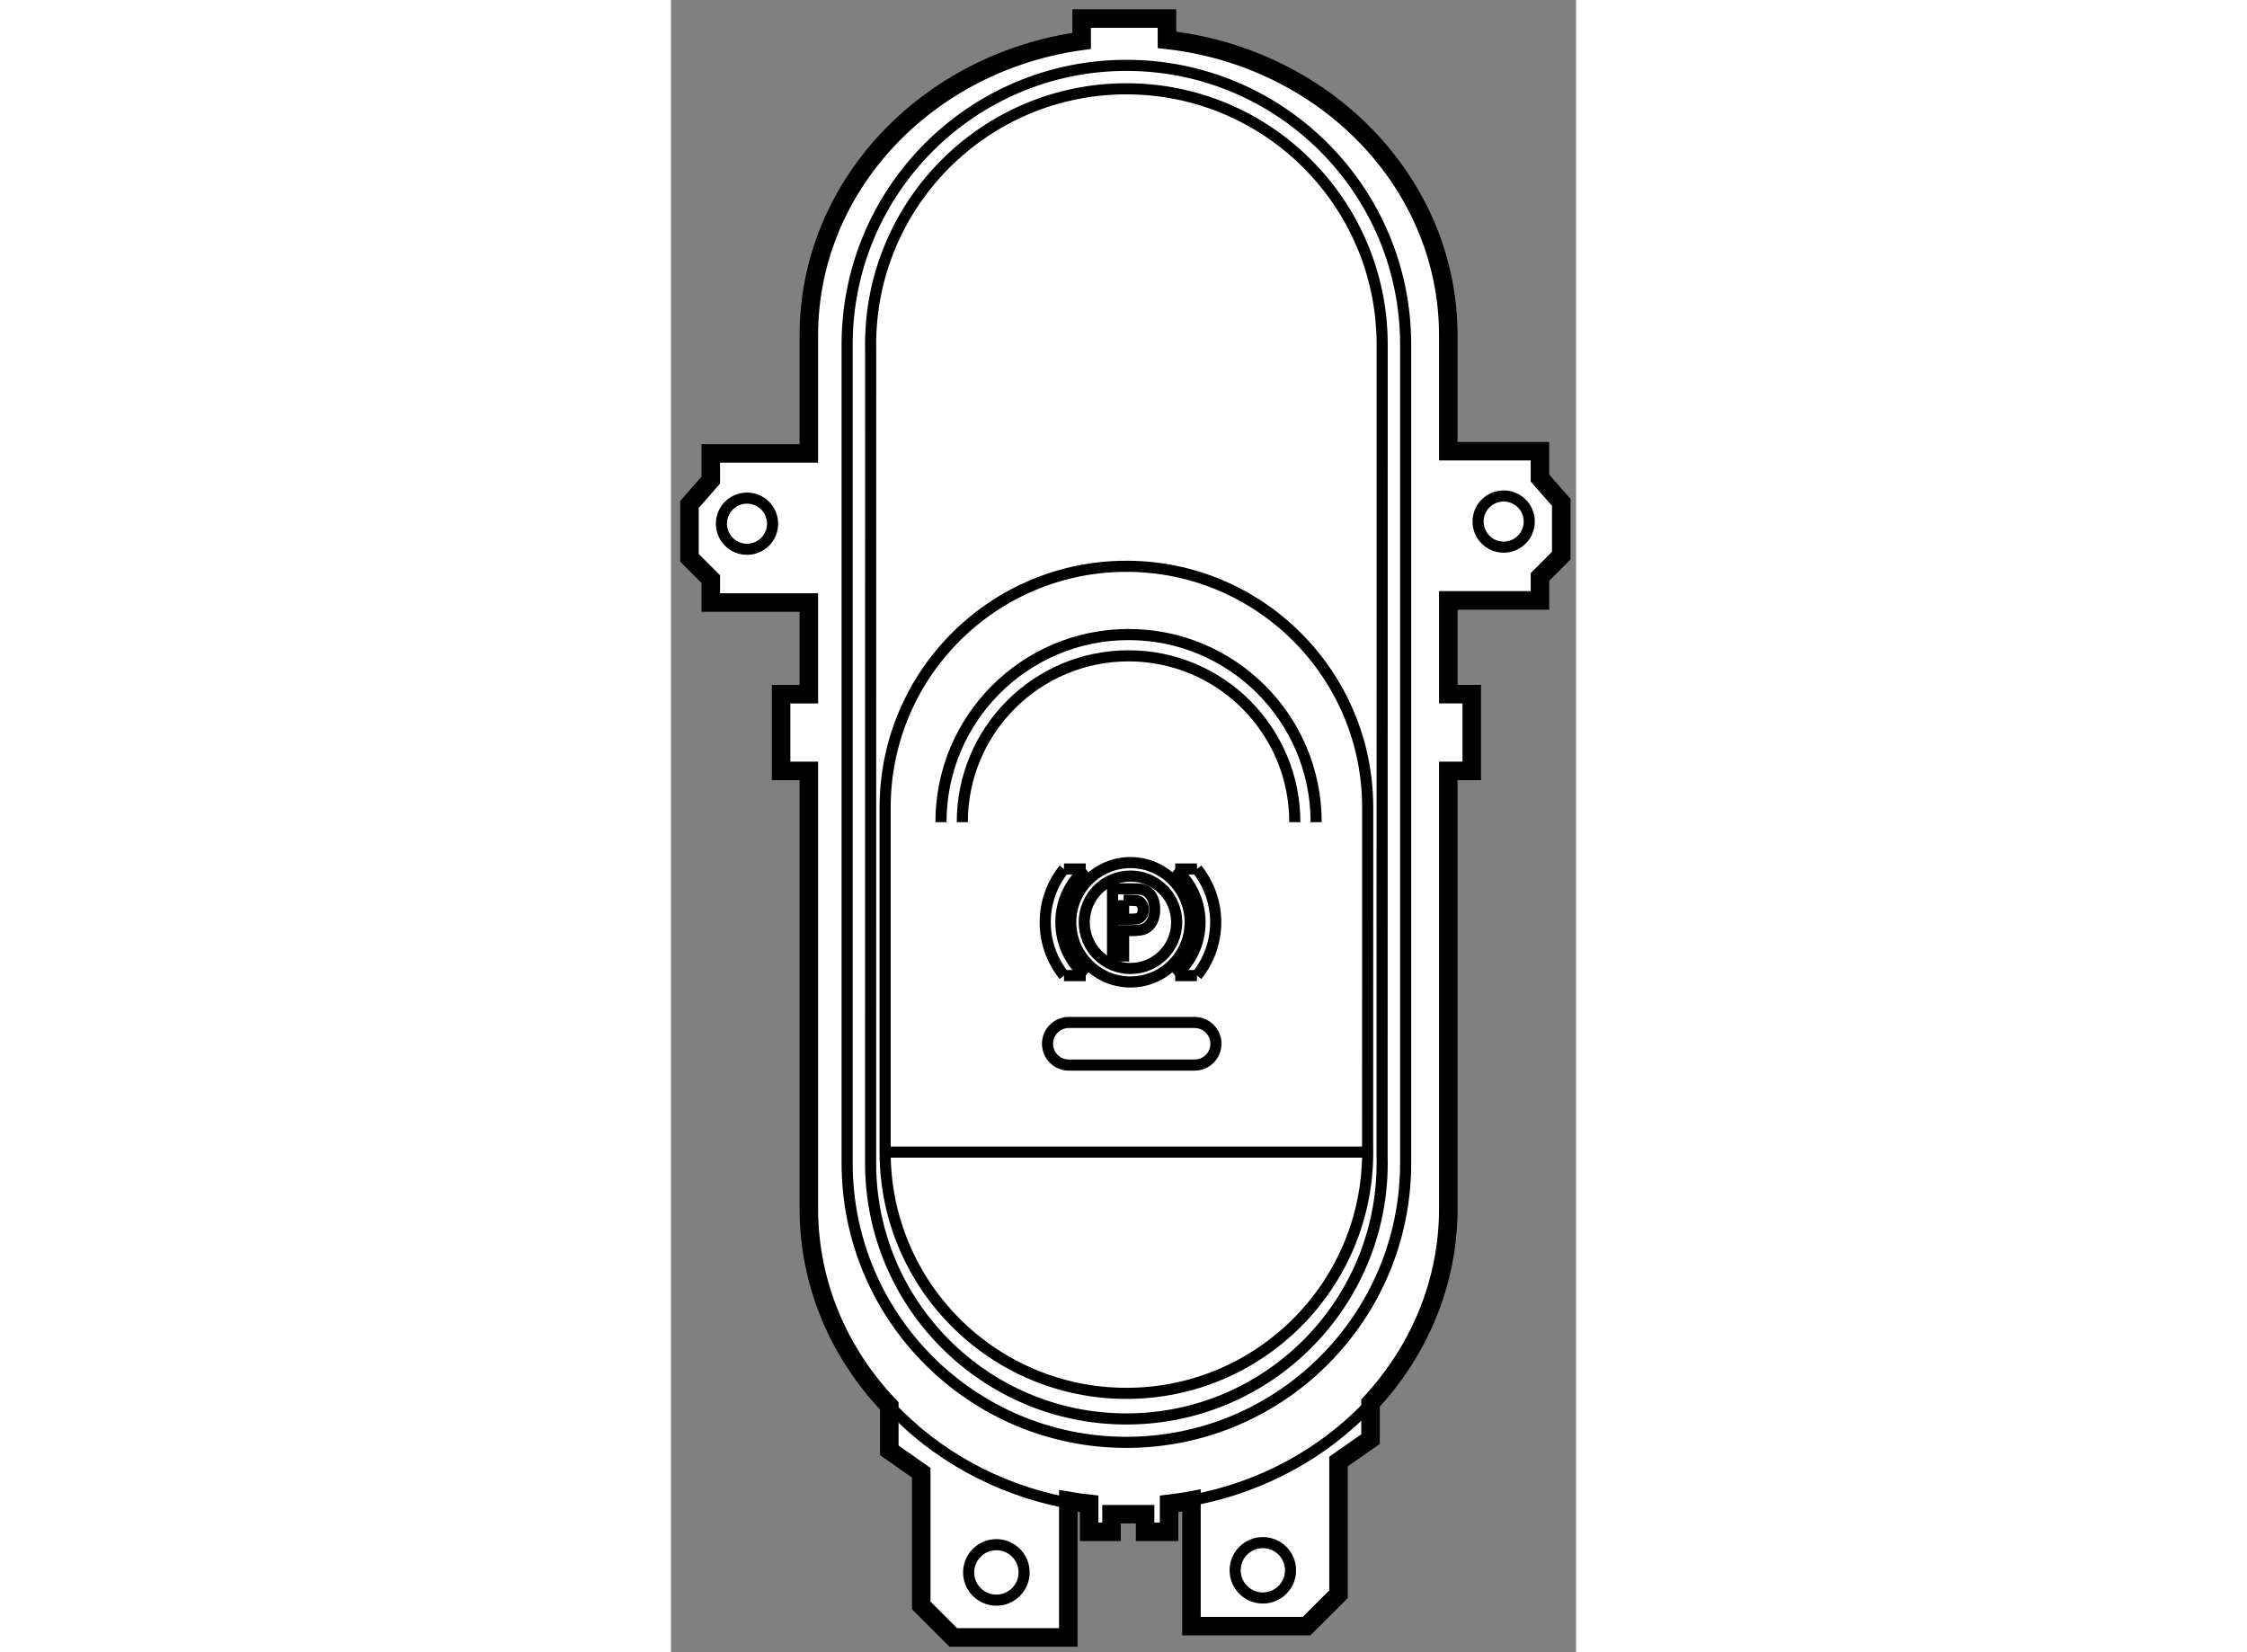
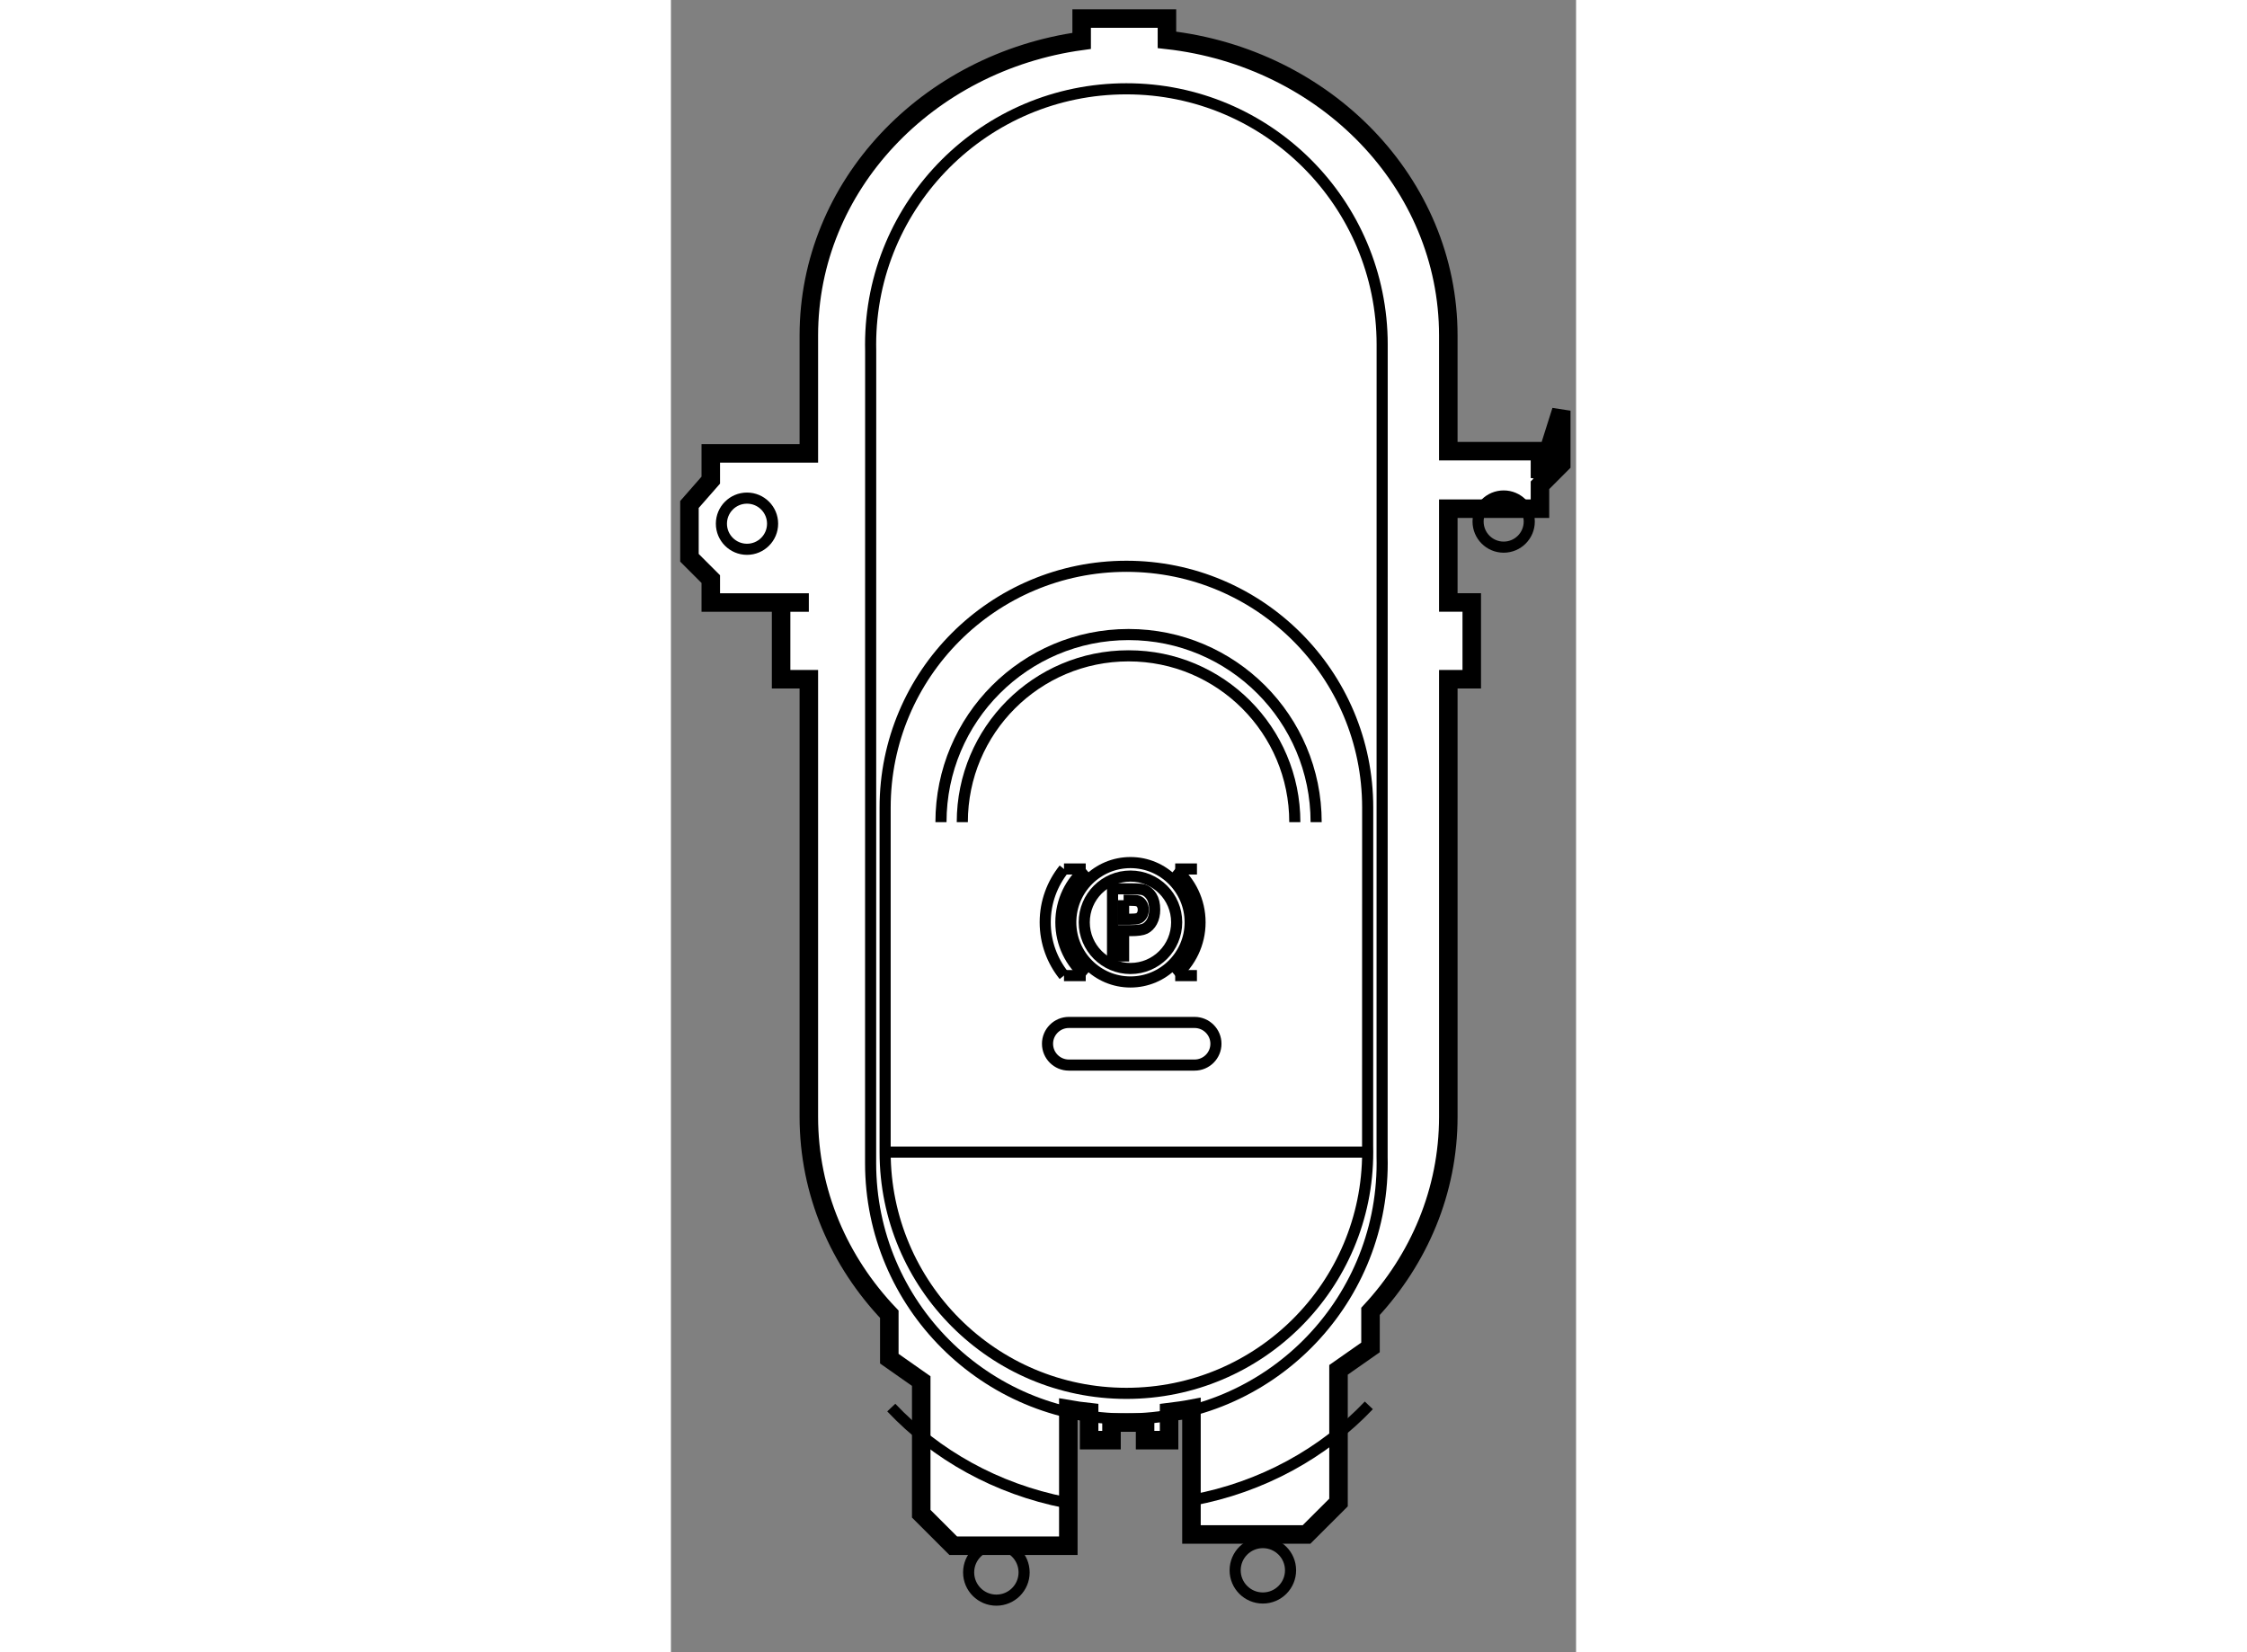
<svg xmlns="http://www.w3.org/2000/svg" version="1.1" x="0px" y="0px" width="244.8px" height="180px" viewBox="22.45 130.62 24.442 44.616" enable-background="new 0 0 244.8 180" xml:space="preserve">
  <rect x="22.45" y="130.62" width="24.442" height="44.616" fill="#808080" stroke="none" />
  <g>
-     <path fill="#FFFFFF" stroke="#000000" stroke-width="0.5" d="M45.917,143.528v-0.724h-2.475v-3.125    c0-4.114-3.318-7.505-7.598-7.983v-0.576h-2.303v0.604c-4.167,0.571-7.367,3.914-7.367,7.955v3.184h-2.648v0.723l-0.576,0.657    v1.439l0.576,0.576v0.632h2.648v2.476h-0.749v2.072h0.749v11.817c0,2.046,0.821,3.911,2.173,5.33v1.2l0.862,0.605v3.582    l0.864,0.864h3.108v-3.686c0.186,0.032,0.373,0.06,0.562,0.08v0.755h0.604v-0.475h0.907v0.475h0.648v-0.757    c0.203-0.025,0.406-0.052,0.604-0.09v3.394h3.108l0.863-0.862v-3.583l0.864-0.605v-0.974c1.308-1.41,2.101-3.245,2.101-5.254    v-11.817h0.633v-2.072h-0.633v-2.532h2.475v-0.633l0.575-0.576v-1.438L45.917,143.528z" />
-     <path fill="none" stroke="#000000" stroke-width="0.3" d="M42.29,162.03c0,4.163-3.376,7.539-7.541,7.539    c-4.164,0-7.541-3.376-7.541-7.539v-22.104c0-4.164,3.377-7.541,7.541-7.541c4.165,0,7.541,3.377,7.541,7.541V162.03z" />
+     <path fill="#FFFFFF" stroke="#000000" stroke-width="0.5" d="M45.917,143.528v-0.724h-2.475v-3.125    c0-4.114-3.318-7.505-7.598-7.983v-0.576h-2.303v0.604c-4.167,0.571-7.367,3.914-7.367,7.955v3.184h-2.648v0.723l-0.576,0.657    v1.439l0.576,0.576v0.632h2.648h-0.749v2.072h0.749v11.817c0,2.046,0.821,3.911,2.173,5.33v1.2l0.862,0.605v3.582    l0.864,0.864h3.108v-3.686c0.186,0.032,0.373,0.06,0.562,0.08v0.755h0.604v-0.475h0.907v0.475h0.648v-0.757    c0.203-0.025,0.406-0.052,0.604-0.09v3.394h3.108l0.863-0.862v-3.583l0.864-0.605v-0.974c1.308-1.41,2.101-3.245,2.101-5.254    v-11.817h0.633v-2.072h-0.633v-2.532h2.475v-0.633l0.575-0.576v-1.438L45.917,143.528z" />
    <path fill="none" stroke="#000000" stroke-width="0.3" d="M33.099,171.193c-1.856-0.365-3.492-1.285-4.699-2.563" />
    <path fill="none" stroke="#000000" stroke-width="0.3" d="M41.296,168.57c-1.224,1.289-2.886,2.212-4.771,2.561" />
    <path fill="none" stroke="#000000" stroke-width="0.3" d="M27.842,162.03c0,3.814,3.093,6.907,6.907,6.907    c3.815,0,6.907-3.093,6.907-6.907c0-0.058,0-0.115-0.002-0.173l0.002-21.931c0-3.814-3.092-6.908-6.907-6.908    c-3.814,0-6.907,3.094-6.907,6.908c0,0.059,0.001,0.116,0.002,0.173L27.842,162.03z" />
    <path fill="none" stroke="#000000" stroke-width="0.3" d="M28.234,161.731c0,3.599,2.918,6.515,6.516,6.515    c3.598,0,6.515-2.916,6.515-6.515c0-0.055-0.001-0.11-0.002-0.163l0.002-9.141c0-3.599-2.917-6.515-6.515-6.515    c-3.598,0-6.516,2.916-6.516,6.515C28.234,152.483,28.234,161.731,28.234,161.731z" />
    <line fill="none" stroke="#000000" stroke-width="0.3" x1="28.234" y1="161.731" x2="41.262" y2="161.731" />
    <path fill="none" stroke="#000000" stroke-width="0.3" d="M36.591,158.23h-3.396c-0.318,0-0.576,0.259-0.576,0.575    c0,0.319,0.258,0.576,0.576,0.576h3.396c0.318,0,0.576-0.257,0.576-0.576C37.167,158.489,36.909,158.23,36.591,158.23z" />
    <circle fill="none" stroke="#000000" stroke-width="0.3" cx="34.859" cy="155.525" r="1.612" />
    <circle fill="none" stroke="#000000" stroke-width="0.3" cx="34.859" cy="155.525" r="1.248" />
-     <path fill="none" stroke="#000000" stroke-width="0.3" d="M36.655,154.086c0.316,0.395,0.506,0.895,0.506,1.439    c0,0.546-0.19,1.045-0.507,1.439" />
    <path fill="none" stroke="#000000" stroke-width="0.3" d="M33.064,154.086c-0.317,0.395-0.507,0.895-0.507,1.439    c0,0.546,0.19,1.045,0.507,1.439" />
    <path fill="none" stroke="#000000" stroke-width="0.3" d="M33.651,154.086c-0.41,0.344-0.671,0.862-0.671,1.439    c0,0.578,0.262,1.095,0.671,1.439" />
    <path fill="none" stroke="#000000" stroke-width="0.3" d="M36.067,156.965c0.41-0.345,0.671-0.861,0.671-1.439    c0-0.577-0.261-1.096-0.671-1.439" />
    <line fill="none" stroke="#000000" stroke-width="0.3" x1="33.651" y1="154.086" x2="33.064" y2="154.086" />
    <line fill="none" stroke="#000000" stroke-width="0.3" x1="36.655" y1="154.086" x2="36.067" y2="154.086" />
    <line fill="none" stroke="#000000" stroke-width="0.3" x1="36.067" y1="156.965" x2="36.654" y2="156.965" />
    <line fill="none" stroke="#000000" stroke-width="0.3" x1="33.651" y1="156.965" x2="33.064" y2="156.965" />
    <path fill="none" stroke="#000000" stroke-width="0.3" d="M34.375,156.435v-1.813h0.482c0.18,0,0.297,0.009,0.352,0.025    c0.088,0.028,0.161,0.088,0.219,0.179c0.057,0.092,0.085,0.209,0.085,0.355c0,0.129-0.025,0.239-0.074,0.328    c-0.049,0.088-0.111,0.15-0.186,0.187c-0.074,0.036-0.202,0.054-0.382,0.054h-0.197v0.685H34.375z" />
    <path fill="none" stroke="#000000" stroke-width="0.3" d="M34.674,154.928v0.515h0.167c0.112,0,0.188-0.007,0.227-0.023    c0.041-0.015,0.073-0.044,0.098-0.084c0.026-0.04,0.039-0.091,0.039-0.151c0-0.059-0.013-0.109-0.04-0.15    c-0.026-0.041-0.059-0.07-0.098-0.083c-0.039-0.015-0.121-0.022-0.246-0.022H34.674z" />
    <circle fill="none" stroke="#000000" stroke-width="0.3" cx="31.238" cy="173.081" r="0.749" />
    <circle fill="none" stroke="#000000" stroke-width="0.3" cx="38.434" cy="173.024" r="0.748" />
    <circle fill="none" stroke="#000000" stroke-width="0.3" cx="24.504" cy="144.762" r="0.691" />
    <circle fill="none" stroke="#000000" stroke-width="0.3" cx="44.937" cy="144.704" r="0.691" />
    <path fill="none" stroke="#000000" stroke-width="0.3" d="M39.873,152.821c0-2.798-2.268-5.066-5.065-5.066    c-2.798,0-5.066,2.269-5.066,5.066" />
    <path fill="none" stroke="#000000" stroke-width="0.3" d="M39.297,152.821c0-2.48-2.01-4.491-4.489-4.491    c-2.48,0-4.49,2.011-4.49,4.491" />
  </g>
</svg>